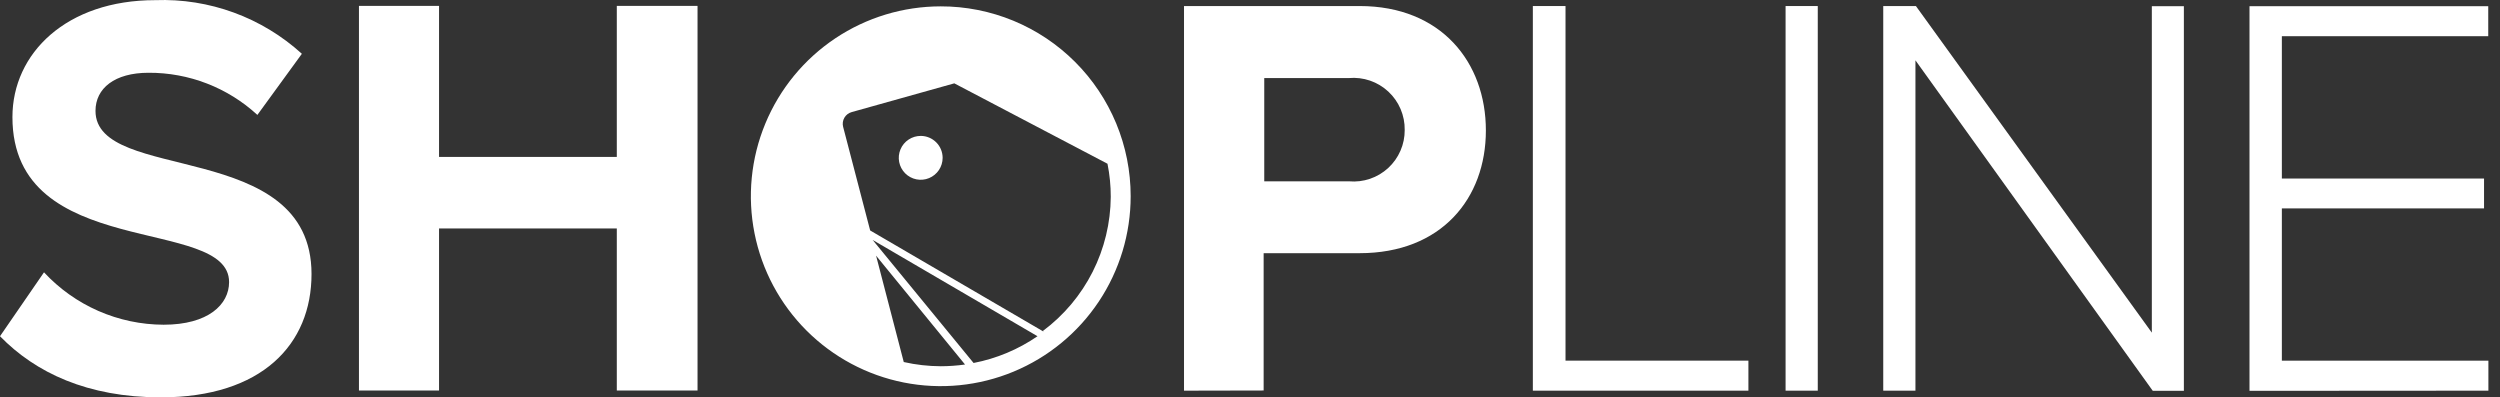
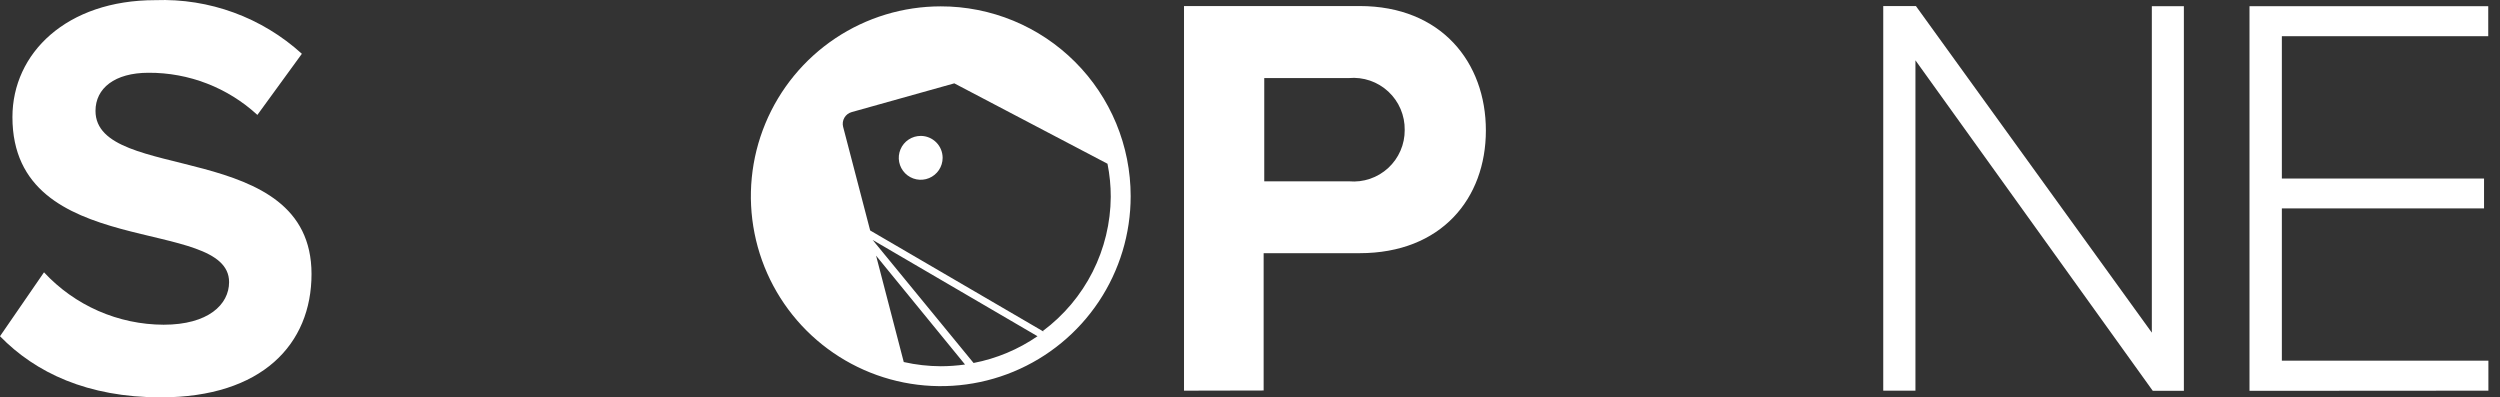
<svg xmlns="http://www.w3.org/2000/svg" width="151" height="24" viewBox="0 0 151 24" fill="none">
  <rect x="0" y="0" width="151" height="24" fill="#333333" stroke="none" />
  <g clip-path="url(#clip0_108_6)">
    <path d="M0 20.308L2.658 16.448C3.581 17.442 4.699 18.236 5.941 18.781C7.184 19.325 8.525 19.609 9.882 19.613C12.578 19.613 13.837 18.392 13.837 17.039C13.837 13 0.751 15.818 0.751 7.073C0.751 3.212 4.02 0.009 9.375 0.009C12.638 -0.112 15.818 1.051 18.233 3.249L15.546 6.941C13.755 5.292 11.406 4.383 8.971 4.395C6.923 4.395 5.768 5.335 5.768 6.697C5.768 11.112 18.816 8.322 18.816 16.551C18.816 20.797 15.819 24 9.713 24C5.279 24 2.142 22.506 0 20.308Z" fill="white" />
-     <path d="M37.255 23.587V13.799H26.518V23.587H21.681V0.356H26.518V9.478H37.255V0.356H42.131V23.587H37.255Z" fill="white" />
    <path d="M71.514 23.596V0.365H82.12C87.061 0.365 89.747 3.775 89.747 7.88C89.747 11.985 87.061 15.292 82.12 15.292H76.324V23.586L71.514 23.596ZM84.844 7.852C84.851 7.418 84.766 6.987 84.596 6.587C84.426 6.188 84.174 5.829 83.856 5.533C83.538 5.237 83.161 5.011 82.751 4.87C82.34 4.729 81.904 4.676 81.472 4.715H76.361V10.952H81.481C81.91 10.99 82.342 10.938 82.75 10.799C83.157 10.66 83.531 10.438 83.848 10.146C84.165 9.854 84.417 9.499 84.588 9.104C84.76 8.709 84.847 8.283 84.844 7.852Z" fill="white" />
-     <path d="M92.584 23.596V0.365H94.557V21.783H105.604V23.596H92.584Z" fill="white" />
-     <path d="M107.849 23.596V0.365H109.793V23.596H107.849Z" fill="white" />
    <path d="M130.027 23.605L115.693 3.644V23.596H113.748V0.365H115.721L129.971 20.092V0.375H131.906V23.605H130.027Z" fill="white" />
    <path d="M135.87 23.606V0.375H150.29V2.188H137.824V10.783H150.036V12.587H137.824V21.783H150.299V23.596L135.87 23.606Z" fill="white" />
    <path d="M55.62 8.209C55.358 8.207 55.101 8.283 54.882 8.428C54.663 8.572 54.491 8.778 54.39 9.02C54.288 9.262 54.26 9.529 54.31 9.786C54.361 10.044 54.486 10.281 54.671 10.467C54.856 10.653 55.092 10.78 55.349 10.832C55.606 10.884 55.873 10.858 56.115 10.758C56.358 10.658 56.565 10.488 56.711 10.27C56.857 10.052 56.935 9.796 56.935 9.534C56.935 9.184 56.797 8.848 56.55 8.6C56.304 8.352 55.97 8.211 55.62 8.209Z" fill="white" />
    <path d="M56.822 0.384C54.553 0.384 52.336 1.057 50.449 2.317C48.563 3.578 47.093 5.37 46.225 7.466C45.357 9.563 45.13 11.869 45.574 14.095C46.017 16.32 47.11 18.363 48.715 19.967C50.321 21.571 52.365 22.662 54.59 23.104C56.816 23.545 59.123 23.317 61.218 22.447C63.314 21.578 65.105 20.106 66.364 18.219C67.623 16.331 68.294 14.113 68.292 11.844C68.292 10.338 67.995 8.847 67.419 7.456C66.842 6.065 65.997 4.801 64.932 3.737C63.867 2.673 62.602 1.829 61.211 1.253C59.819 0.678 58.328 0.383 56.822 0.384ZM54.587 21.867L52.915 15.442L58.288 22.017C57.802 22.085 57.313 22.12 56.822 22.121C56.07 22.118 55.32 22.033 54.587 21.867ZM52.708 14.493L62.665 20.308C61.504 21.107 60.189 21.657 58.804 21.924L52.708 14.493ZM63.041 20.035L52.558 13.92L50.923 7.654C50.877 7.469 50.905 7.273 51.002 7.108C51.098 6.943 51.256 6.822 51.44 6.771L57.64 5.034L66.892 9.89C67.025 10.549 67.091 11.219 67.09 11.891C67.079 13.466 66.704 15.016 65.994 16.421C65.283 17.826 64.256 19.047 62.994 19.988L63.041 20.035Z" fill="white" />
  </g>
  <defs>
    <clipPath id="clip0_108_6">
      <rect width="151" height="24" fill="white" />
    </clipPath>
  </defs>
</svg>